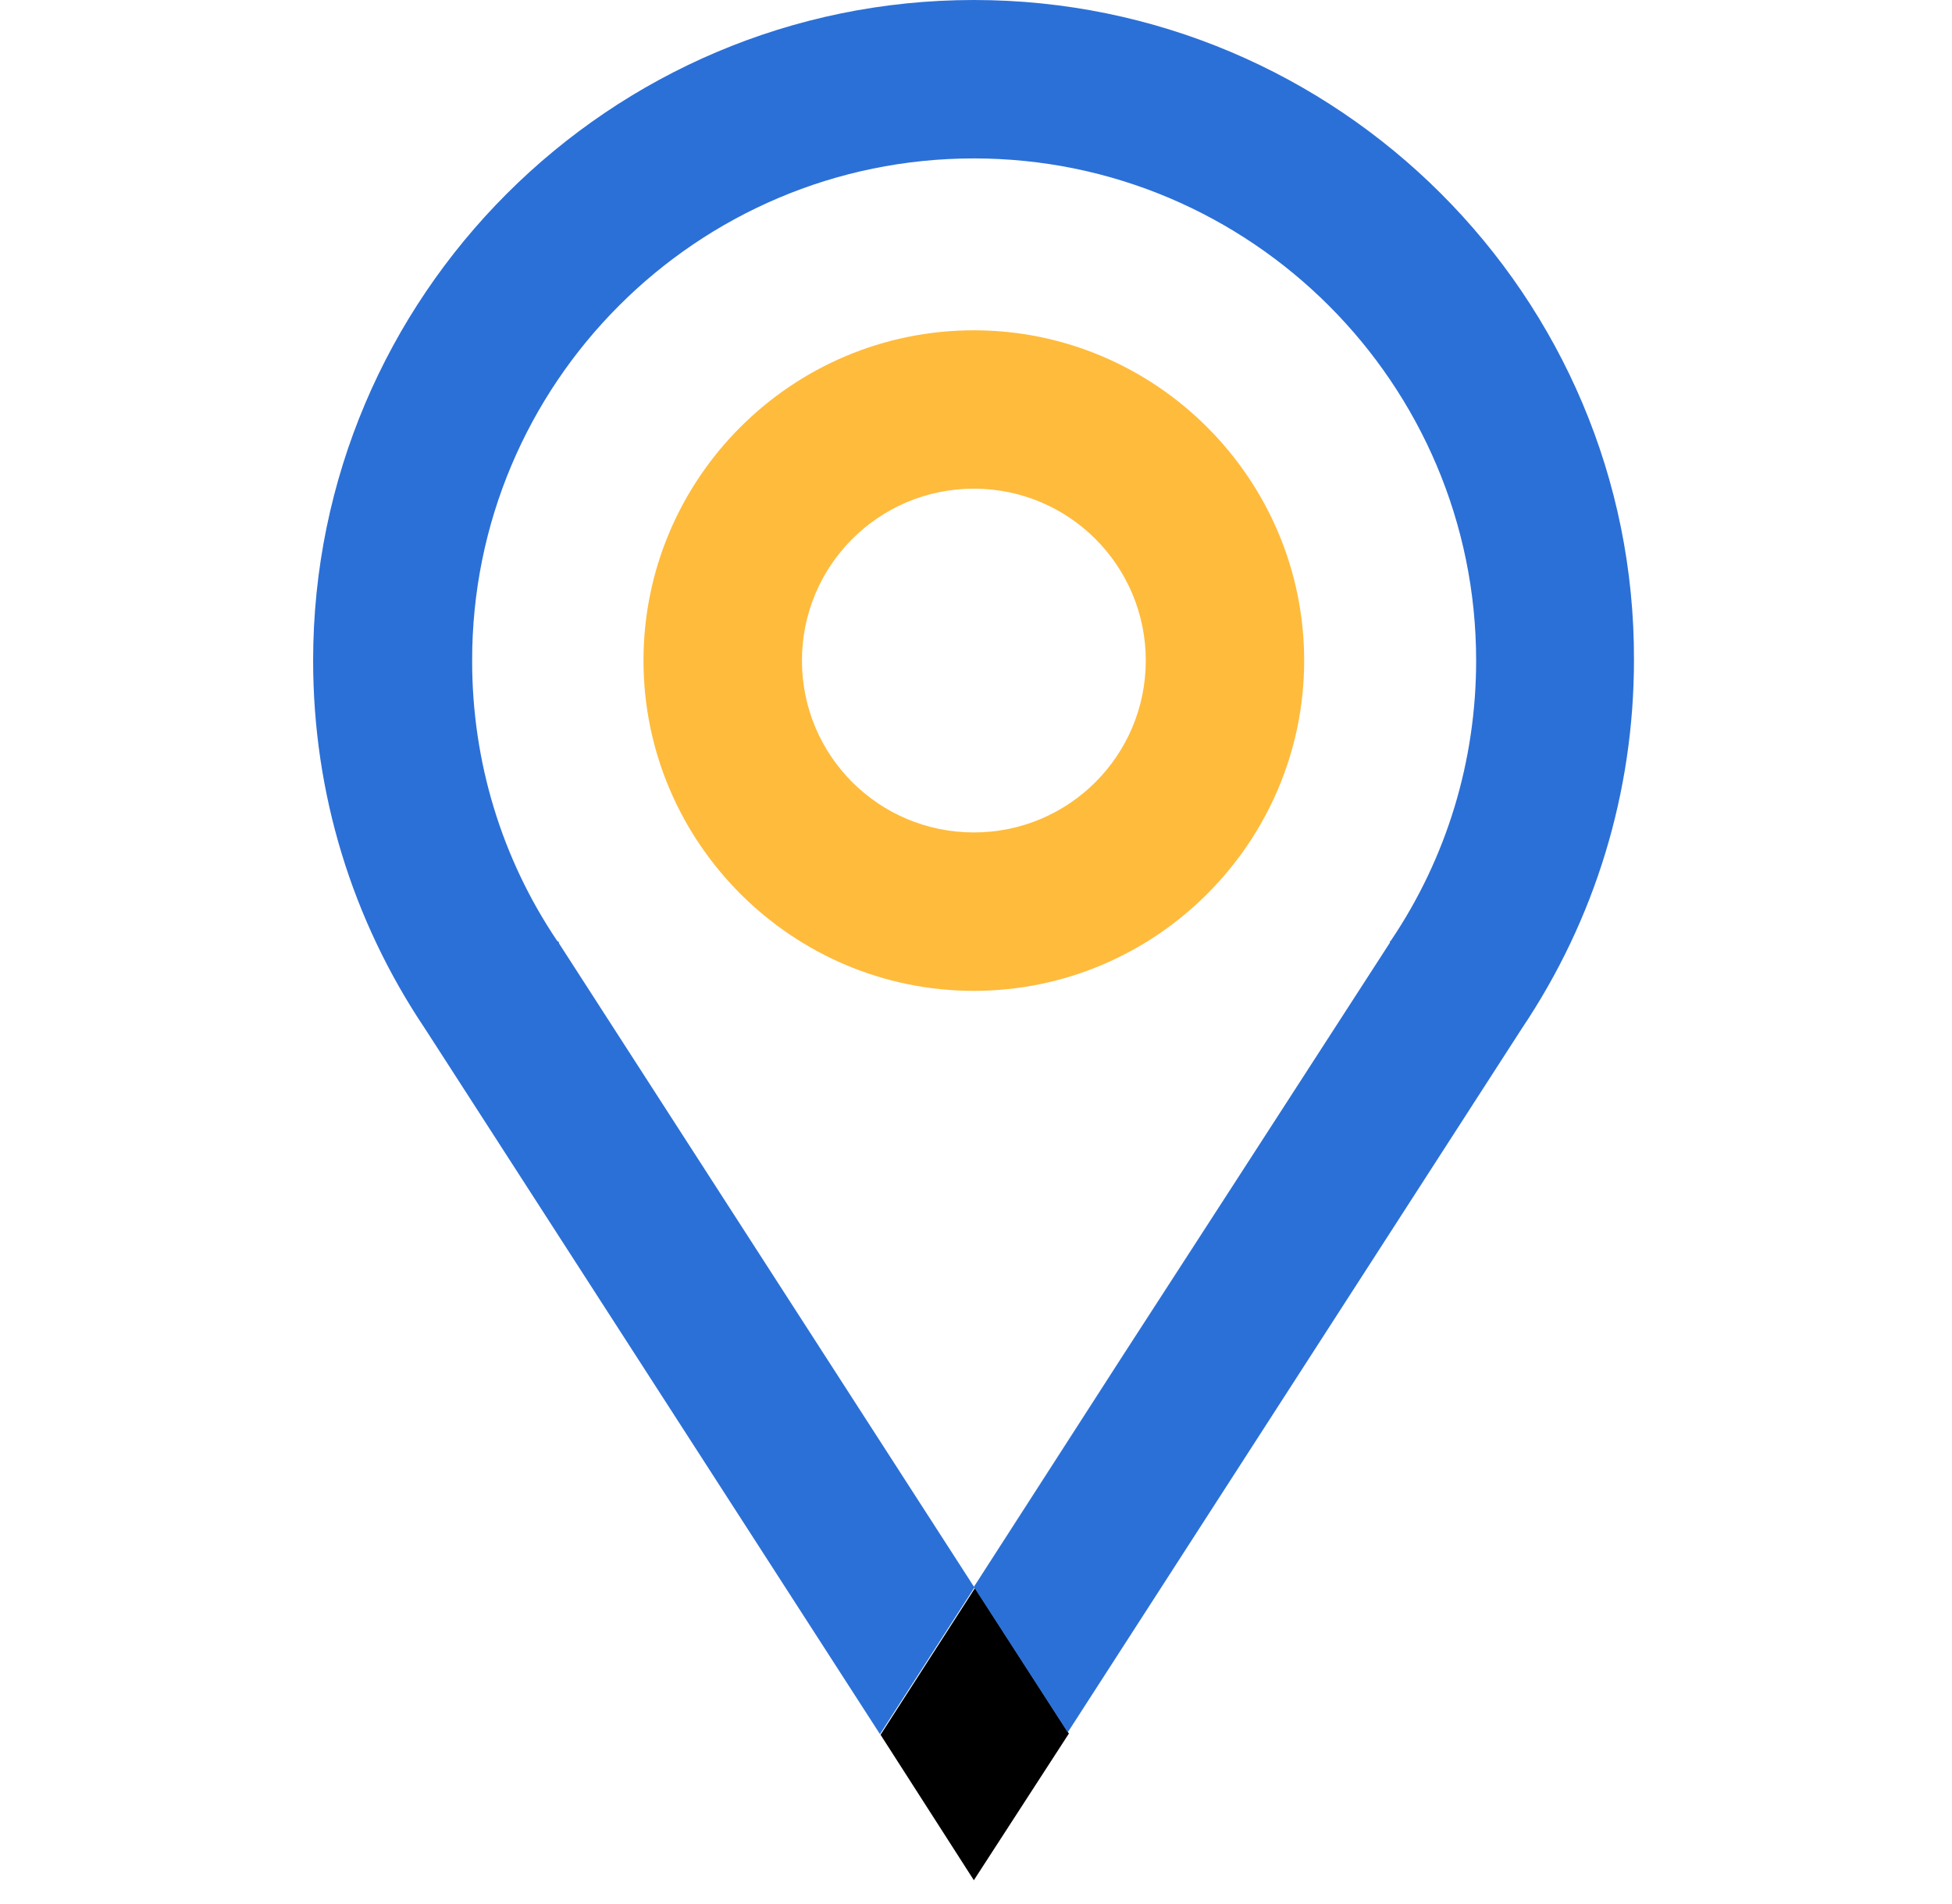
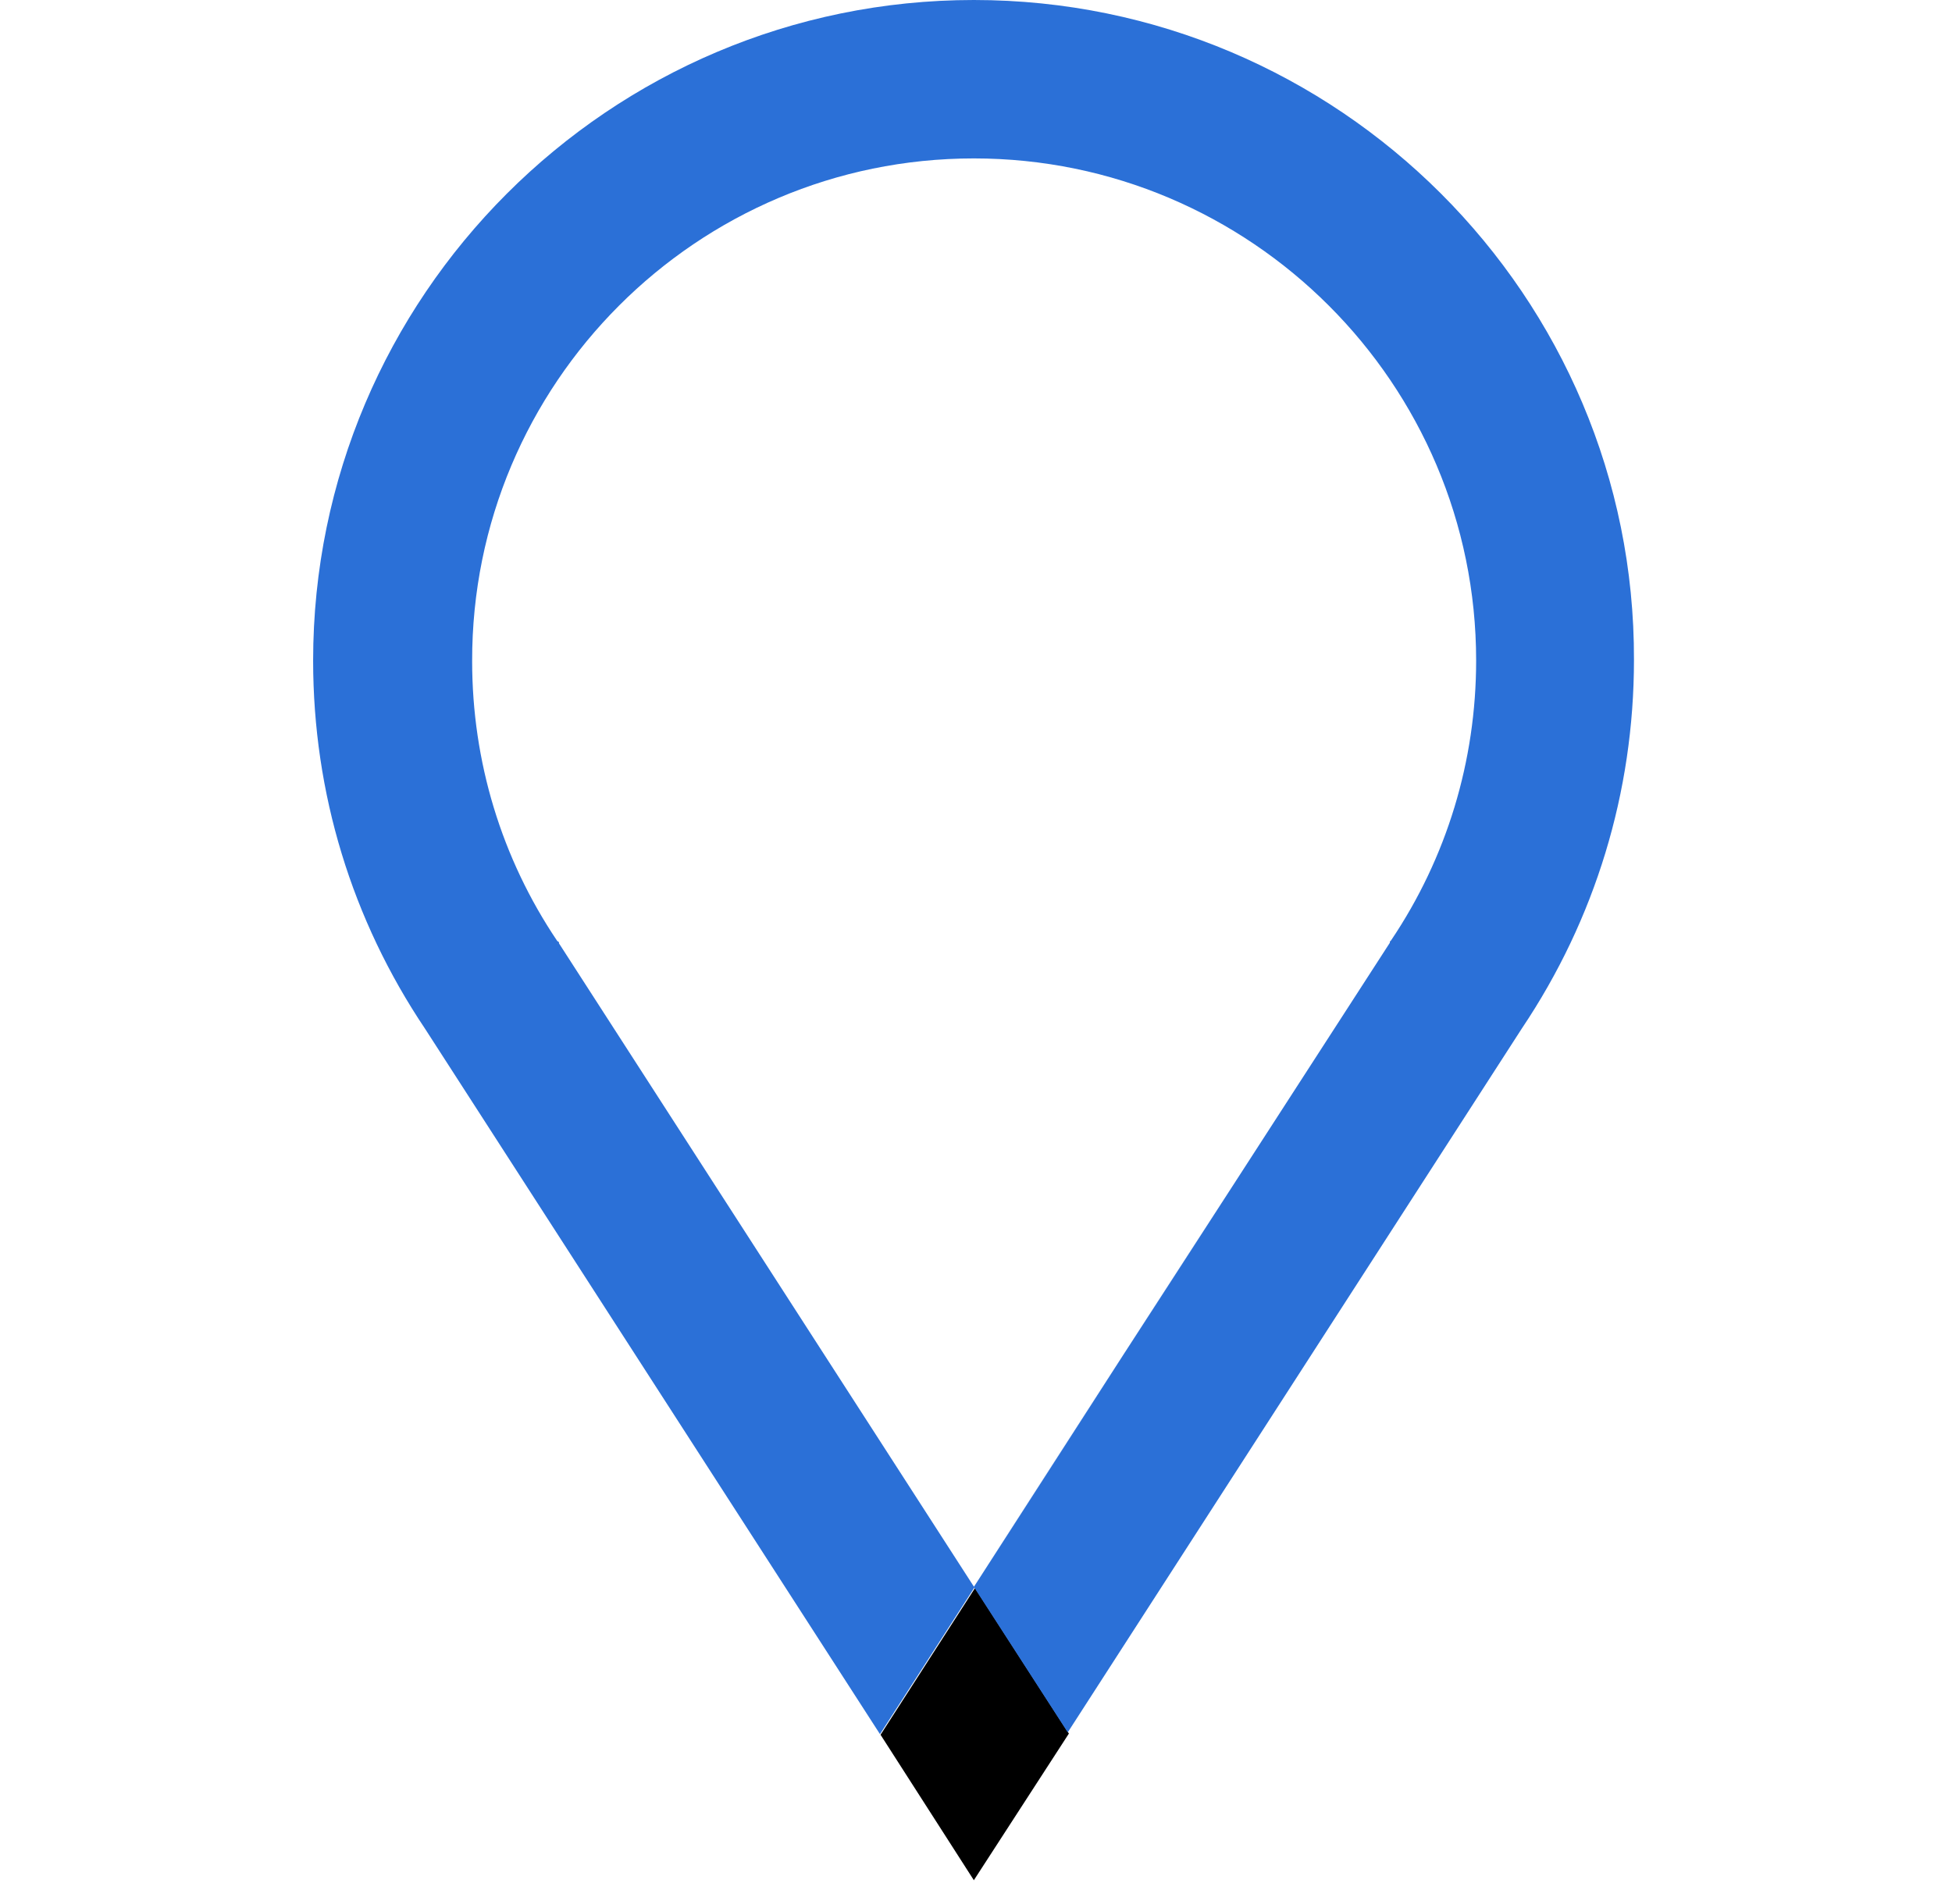
<svg xmlns="http://www.w3.org/2000/svg" width="41" height="40" viewBox="0 0 41 40" fill="none">
  <g clip-path="url(#clip0_1_15050)">
-     <path d="M20.455 6.939C16.622 6.939 13.516 10.057 13.516 13.877C13.516 17.698 16.634 20.816 20.455 20.816C24.275 20.816 27.393 17.698 27.393 13.877C27.393 10.057 24.275 6.939 20.455 6.939ZM20.455 17.488C18.458 17.488 16.844 15.874 16.844 13.877C16.844 11.881 18.458 10.266 20.455 10.266C22.451 10.266 24.066 11.881 24.066 13.877C24.066 15.874 22.451 17.488 20.455 17.488Z" fill="#FFBB3C" />
    <path d="M20.479 33.362L18.495 36.444L20.455 39.5L22.451 36.419L20.479 33.362Z" fill="black" />
    <path d="M20.455 0C12.801 0 6.577 6.224 6.577 13.877C6.577 16.663 7.391 19.325 8.931 21.617L18.483 36.431L20.467 33.35L11.741 19.818V19.793L11.704 19.768C10.534 18.031 9.917 15.997 9.917 13.89C9.905 8.06 14.638 3.328 20.455 3.328C26.272 3.328 31.005 8.06 31.005 13.877C31.005 15.985 30.388 18.018 29.218 19.756L29.193 19.781V19.805L20.455 33.325L25.865 24.945L20.455 33.338L22.427 36.394L31.966 21.605C33.506 19.312 34.32 16.638 34.32 13.865C34.344 6.224 28.108 0 20.455 0Z" fill="#2B70D7" />
  </g>
  <defs>
    <clipPath id="clip0_1_15050">
      <rect width="27.767" height="39.5" fill="white" transform="translate(6.577)" />
    </clipPath>
  </defs>
</svg>